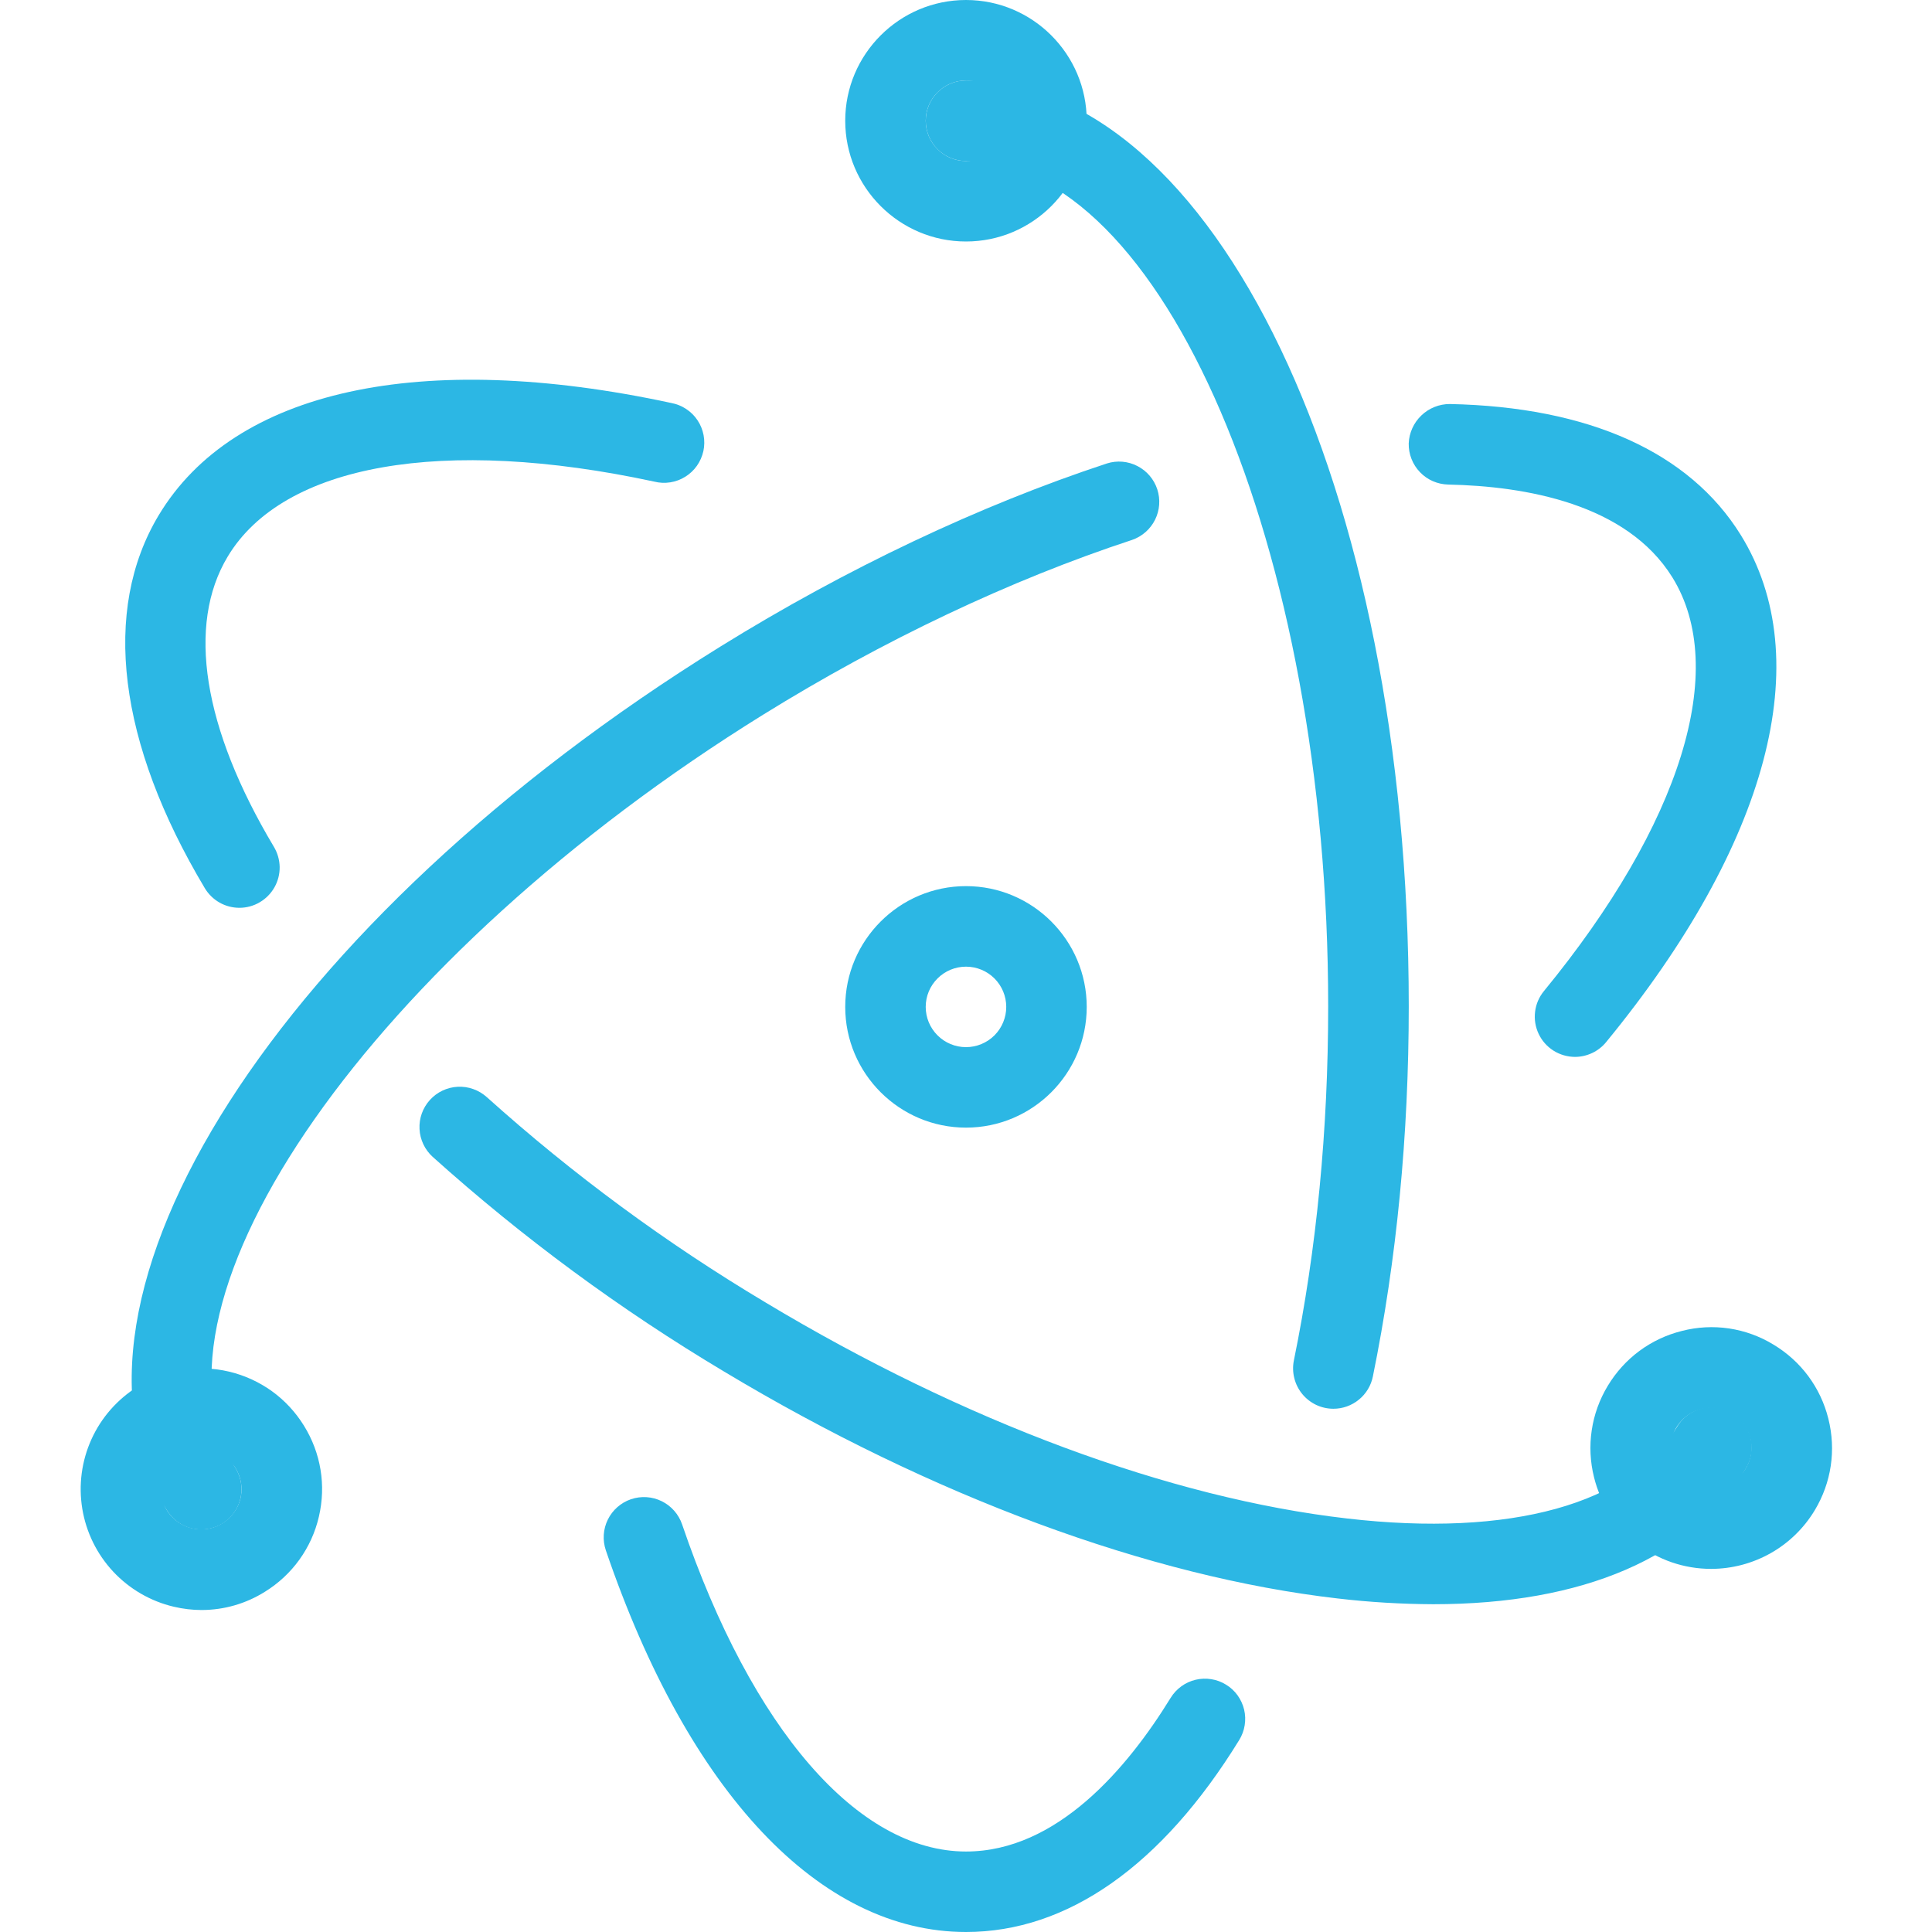
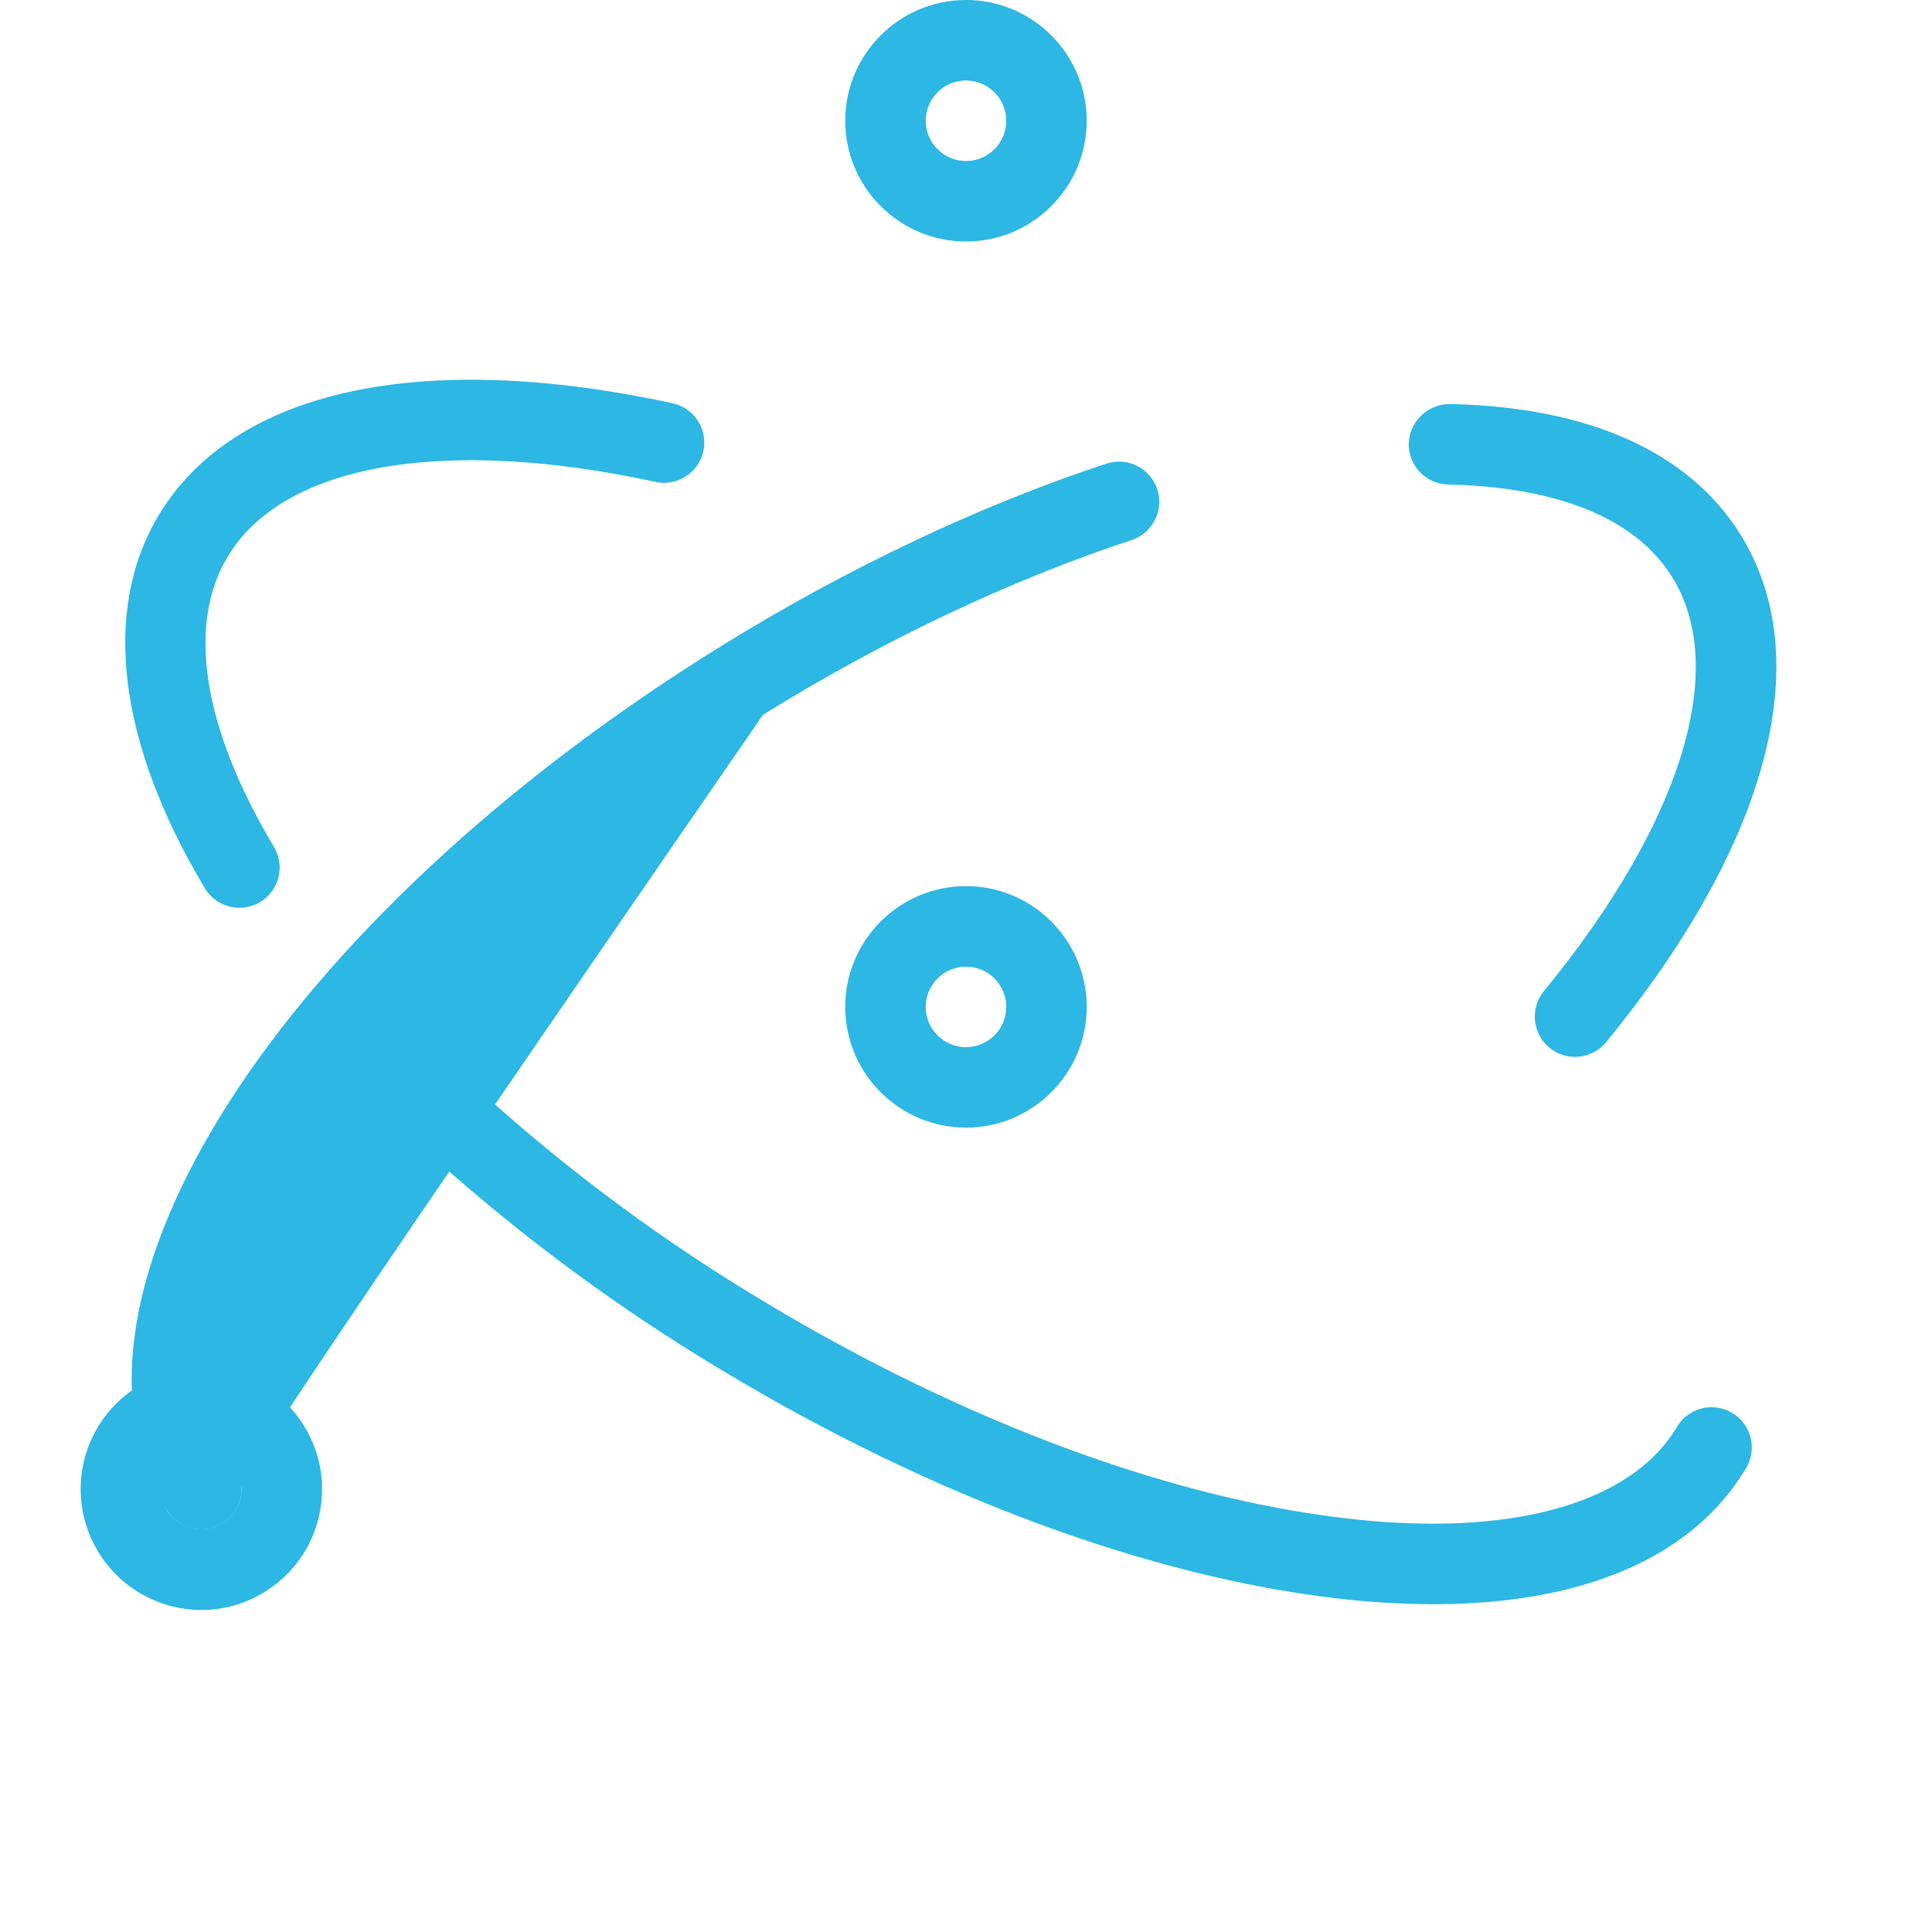
<svg xmlns="http://www.w3.org/2000/svg" width="41" height="41" viewBox="0 0 41 41" fill="none">
  <g clip-path="url(#clip0_3432_2631)">
-     <path d="M20.5 41C17.4 41 14.613 38.048 12.857 32.901C12.784 32.686 12.799 32.452 12.899 32.248C12.999 32.045 13.176 31.889 13.39 31.816C13.605 31.743 13.84 31.758 14.043 31.858C14.246 31.958 14.402 32.135 14.475 32.349C15.956 36.697 18.209 39.292 20.5 39.292C22.433 39.292 23.929 37.517 24.843 36.031C24.902 35.935 24.979 35.852 25.07 35.786C25.16 35.72 25.264 35.673 25.373 35.647C25.482 35.621 25.595 35.617 25.706 35.635C25.817 35.652 25.923 35.692 26.018 35.751C26.114 35.809 26.197 35.886 26.263 35.977C26.328 36.068 26.376 36.171 26.402 36.28C26.428 36.389 26.432 36.502 26.414 36.613C26.397 36.724 26.357 36.83 26.298 36.926C24.658 39.591 22.655 41 20.5 41ZM28.297 29.896C28.171 29.896 28.045 29.868 27.931 29.814C27.816 29.759 27.715 29.68 27.635 29.582C27.555 29.484 27.497 29.369 27.467 29.246C27.436 29.123 27.433 28.995 27.458 28.871C27.942 26.505 28.186 23.977 28.186 21.354C28.188 11.632 24.667 3.417 20.5 3.417C20.274 3.417 20.057 3.327 19.896 3.167C19.736 3.006 19.646 2.789 19.646 2.563C19.646 2.336 19.736 2.119 19.896 1.959C20.057 1.798 20.274 1.708 20.5 1.708C25.769 1.708 29.896 10.337 29.896 21.354C29.896 24.091 29.64 26.734 29.134 29.213C29.095 29.406 28.99 29.579 28.837 29.703C28.685 29.828 28.494 29.896 28.297 29.896Z" fill="#2CB7E4" />
-     <path d="M20.5 5.125C19.087 5.125 17.937 3.975 17.937 2.562C17.937 1.15 19.087 0 20.5 0C21.913 0 23.062 1.15 23.062 2.562C23.062 3.975 21.913 5.125 20.5 5.125ZM20.5 1.708C20.273 1.708 20.056 1.798 19.896 1.959C19.735 2.119 19.645 2.336 19.645 2.562C19.645 2.789 19.735 3.006 19.896 3.166C20.056 3.327 20.273 3.417 20.5 3.417C20.726 3.417 20.944 3.327 21.104 3.166C21.264 3.006 21.354 2.789 21.354 2.562C21.354 2.336 21.264 2.119 21.104 1.959C20.944 1.798 20.726 1.708 20.5 1.708ZM20.5 23.93C19.087 23.93 17.937 22.781 17.937 21.368C17.937 19.955 19.087 18.805 20.5 18.805C21.913 18.805 23.062 19.955 23.062 21.368C23.062 22.781 21.913 23.93 20.5 23.93ZM20.5 20.514C20.273 20.514 20.056 20.604 19.896 20.764C19.735 20.924 19.645 21.141 19.645 21.368C19.645 21.594 19.735 21.812 19.896 21.972C20.056 22.132 20.273 22.222 20.5 22.222C20.726 22.222 20.944 22.132 21.104 21.972C21.264 21.812 21.354 21.594 21.354 21.368C21.354 21.141 21.264 20.924 21.104 20.764C20.944 20.604 20.726 20.514 20.5 20.514ZM33.423 22.429C33.261 22.428 33.103 22.382 32.967 22.296C32.83 22.209 32.721 22.086 32.652 21.939C32.583 21.793 32.557 21.631 32.577 21.47C32.596 21.31 32.661 21.158 32.764 21.033C35.678 17.481 36.696 14.2 35.49 12.252C34.518 10.686 32.366 10.317 30.733 10.283C30.62 10.28 30.51 10.256 30.407 10.211C30.304 10.166 30.211 10.101 30.134 10.02C30.056 9.939 29.995 9.844 29.954 9.739C29.913 9.635 29.893 9.523 29.895 9.411C29.904 9.186 30 8.973 30.163 8.817C30.325 8.661 30.541 8.574 30.767 8.574C33.715 8.634 35.851 9.594 36.941 11.352C38.575 13.989 37.533 17.912 34.084 22.116C34.004 22.214 33.903 22.292 33.789 22.346C33.675 22.4 33.55 22.429 33.423 22.429ZM4.271 32.458C4.125 32.459 3.982 32.422 3.855 32.351C3.728 32.28 3.621 32.177 3.544 32.053C0.768 27.576 5.929 19.521 15.293 13.718C17.958 12.066 20.794 10.723 23.491 9.835C23.705 9.767 23.938 9.787 24.137 9.89C24.337 9.992 24.489 10.17 24.559 10.383C24.629 10.597 24.612 10.829 24.512 11.03C24.412 11.231 24.236 11.385 24.024 11.458C21.453 12.303 18.744 13.586 16.193 15.168C7.928 20.292 2.801 27.612 4.997 31.153C5.077 31.283 5.121 31.431 5.125 31.583C5.129 31.736 5.092 31.886 5.018 32.019C4.944 32.153 4.835 32.264 4.704 32.341C4.572 32.418 4.423 32.458 4.271 32.458Z" fill="#2CB7E4" />
+     <path d="M20.5 5.125C19.087 5.125 17.937 3.975 17.937 2.562C17.937 1.15 19.087 0 20.5 0C21.913 0 23.062 1.15 23.062 2.562C23.062 3.975 21.913 5.125 20.5 5.125ZM20.5 1.708C20.273 1.708 20.056 1.798 19.896 1.959C19.735 2.119 19.645 2.336 19.645 2.562C19.645 2.789 19.735 3.006 19.896 3.166C20.056 3.327 20.273 3.417 20.5 3.417C20.726 3.417 20.944 3.327 21.104 3.166C21.264 3.006 21.354 2.789 21.354 2.562C21.354 2.336 21.264 2.119 21.104 1.959C20.944 1.798 20.726 1.708 20.5 1.708ZM20.5 23.93C19.087 23.93 17.937 22.781 17.937 21.368C17.937 19.955 19.087 18.805 20.5 18.805C21.913 18.805 23.062 19.955 23.062 21.368C23.062 22.781 21.913 23.93 20.5 23.93ZM20.5 20.514C20.273 20.514 20.056 20.604 19.896 20.764C19.735 20.924 19.645 21.141 19.645 21.368C19.645 21.594 19.735 21.812 19.896 21.972C20.056 22.132 20.273 22.222 20.5 22.222C20.726 22.222 20.944 22.132 21.104 21.972C21.264 21.812 21.354 21.594 21.354 21.368C21.354 21.141 21.264 20.924 21.104 20.764C20.944 20.604 20.726 20.514 20.5 20.514ZM33.423 22.429C33.261 22.428 33.103 22.382 32.967 22.296C32.83 22.209 32.721 22.086 32.652 21.939C32.583 21.793 32.557 21.631 32.577 21.47C32.596 21.31 32.661 21.158 32.764 21.033C35.678 17.481 36.696 14.2 35.49 12.252C34.518 10.686 32.366 10.317 30.733 10.283C30.62 10.28 30.51 10.256 30.407 10.211C30.304 10.166 30.211 10.101 30.134 10.02C30.056 9.939 29.995 9.844 29.954 9.739C29.913 9.635 29.893 9.523 29.895 9.411C29.904 9.186 30 8.973 30.163 8.817C30.325 8.661 30.541 8.574 30.767 8.574C33.715 8.634 35.851 9.594 36.941 11.352C38.575 13.989 37.533 17.912 34.084 22.116C34.004 22.214 33.903 22.292 33.789 22.346C33.675 22.4 33.55 22.429 33.423 22.429ZM4.271 32.458C4.125 32.459 3.982 32.422 3.855 32.351C3.728 32.28 3.621 32.177 3.544 32.053C0.768 27.576 5.929 19.521 15.293 13.718C17.958 12.066 20.794 10.723 23.491 9.835C23.705 9.767 23.938 9.787 24.137 9.89C24.337 9.992 24.489 10.17 24.559 10.383C24.629 10.597 24.612 10.829 24.512 11.03C24.412 11.231 24.236 11.385 24.024 11.458C21.453 12.303 18.744 13.586 16.193 15.168C5.077 31.283 5.121 31.431 5.125 31.583C5.129 31.736 5.092 31.886 5.018 32.019C4.944 32.153 4.835 32.264 4.704 32.341C4.572 32.418 4.423 32.458 4.271 32.458Z" fill="#2CB7E4" />
    <path d="M4.276 34.167C4.08 34.167 3.883 34.143 3.687 34.097C3.194 33.981 2.747 33.721 2.401 33.351C2.056 32.981 1.828 32.517 1.746 32.017C1.664 31.517 1.732 31.004 1.941 30.543C2.15 30.082 2.492 29.694 2.922 29.426C3.207 29.248 3.525 29.128 3.858 29.074C4.19 29.019 4.529 29.03 4.857 29.107C5.185 29.184 5.494 29.325 5.768 29.521C6.041 29.718 6.272 29.967 6.449 30.253C6.81 30.834 6.923 31.522 6.767 32.187C6.691 32.515 6.551 32.824 6.354 33.098C6.158 33.371 5.909 33.602 5.623 33.779C5.219 34.033 4.753 34.167 4.276 34.167ZM3.822 30.878C3.63 30.998 3.493 31.189 3.441 31.41C3.389 31.63 3.426 31.862 3.545 32.055C3.635 32.198 3.765 32.31 3.919 32.379C4.072 32.448 4.243 32.47 4.409 32.443C4.575 32.416 4.73 32.34 4.853 32.225C4.976 32.111 5.063 31.963 5.103 31.799C5.142 31.635 5.13 31.463 5.071 31.305C5.012 31.146 4.907 31.009 4.77 30.911C4.633 30.812 4.47 30.757 4.301 30.751C4.132 30.745 3.965 30.789 3.822 30.878ZM5.081 19.265C4.933 19.265 4.787 19.227 4.659 19.154C4.53 19.081 4.422 18.975 4.346 18.848C2.503 15.763 2.156 12.953 3.368 10.934C4.965 8.275 8.928 7.407 14.246 8.552C14.359 8.573 14.466 8.616 14.561 8.679C14.657 8.742 14.739 8.823 14.802 8.918C14.866 9.013 14.909 9.12 14.931 9.233C14.952 9.345 14.951 9.461 14.927 9.572C14.902 9.684 14.856 9.79 14.79 9.884C14.725 9.977 14.64 10.057 14.543 10.117C14.446 10.178 14.338 10.218 14.225 10.236C14.112 10.254 13.997 10.249 13.886 10.221C9.396 9.254 6.01 9.849 4.832 11.812C3.959 13.264 4.307 15.45 5.812 17.97C5.89 18.1 5.932 18.248 5.935 18.399C5.937 18.55 5.899 18.699 5.824 18.831C5.75 18.962 5.642 19.072 5.511 19.148C5.381 19.225 5.232 19.265 5.081 19.265ZM30.416 34.044C29.738 34.041 29.061 34.001 28.388 33.922C24.397 33.463 19.773 31.753 15.367 29.107C13.163 27.792 11.092 26.266 9.183 24.551C9.099 24.475 9.032 24.384 8.984 24.283C8.936 24.181 8.908 24.071 8.903 23.959C8.891 23.733 8.971 23.511 9.123 23.343C9.275 23.175 9.488 23.074 9.714 23.063C9.827 23.057 9.939 23.074 10.044 23.112C10.15 23.149 10.247 23.208 10.331 23.283C12.157 24.924 14.138 26.383 16.247 27.641C20.447 30.166 24.828 31.792 28.582 32.224C32.056 32.628 34.604 31.919 35.582 30.291C35.638 30.192 35.714 30.106 35.804 30.038C35.895 29.969 35.998 29.919 36.107 29.89C36.217 29.862 36.332 29.856 36.444 29.872C36.556 29.888 36.664 29.927 36.761 29.985C36.859 30.044 36.943 30.121 37.011 30.212C37.078 30.304 37.126 30.408 37.152 30.518C37.179 30.628 37.183 30.743 37.164 30.855C37.146 30.967 37.106 31.074 37.046 31.17C35.916 33.051 33.598 34.044 30.416 34.044Z" fill="#2CB7E4" />
-     <path d="M36.311 33.294C35.739 33.294 35.184 33.103 34.734 32.751C34.284 32.399 33.965 31.906 33.828 31.351C33.746 31.024 33.729 30.685 33.779 30.352C33.829 30.018 33.944 29.699 34.119 29.41C34.471 28.825 35.031 28.409 35.694 28.244C36.02 28.16 36.36 28.142 36.694 28.192C37.027 28.242 37.347 28.358 37.635 28.534C38.221 28.886 38.636 29.446 38.801 30.109C38.967 30.772 38.865 31.462 38.513 32.048C38.285 32.428 37.962 32.743 37.576 32.961C37.19 33.179 36.754 33.294 36.311 33.294ZM35.875 31.462C36.02 31.547 36.187 31.588 36.355 31.579C36.523 31.571 36.684 31.513 36.82 31.413C36.955 31.313 37.058 31.175 37.116 31.017C37.173 30.859 37.183 30.688 37.144 30.524C37.117 30.415 37.069 30.313 37.002 30.223C36.935 30.133 36.851 30.057 36.755 30C36.659 29.941 36.553 29.903 36.442 29.886C36.331 29.869 36.218 29.875 36.109 29.902C35.944 29.941 35.794 30.029 35.679 30.154C35.564 30.279 35.489 30.435 35.464 30.603C35.438 30.771 35.464 30.942 35.538 31.096C35.611 31.249 35.728 31.377 35.875 31.462Z" fill="#2CB7E4" />
  </g>
  <defs>
    <clipPath id="clip0_3432_2631">
      <rect width="41" height="41" fill="white" />
    </clipPath>
  </defs>
</svg>